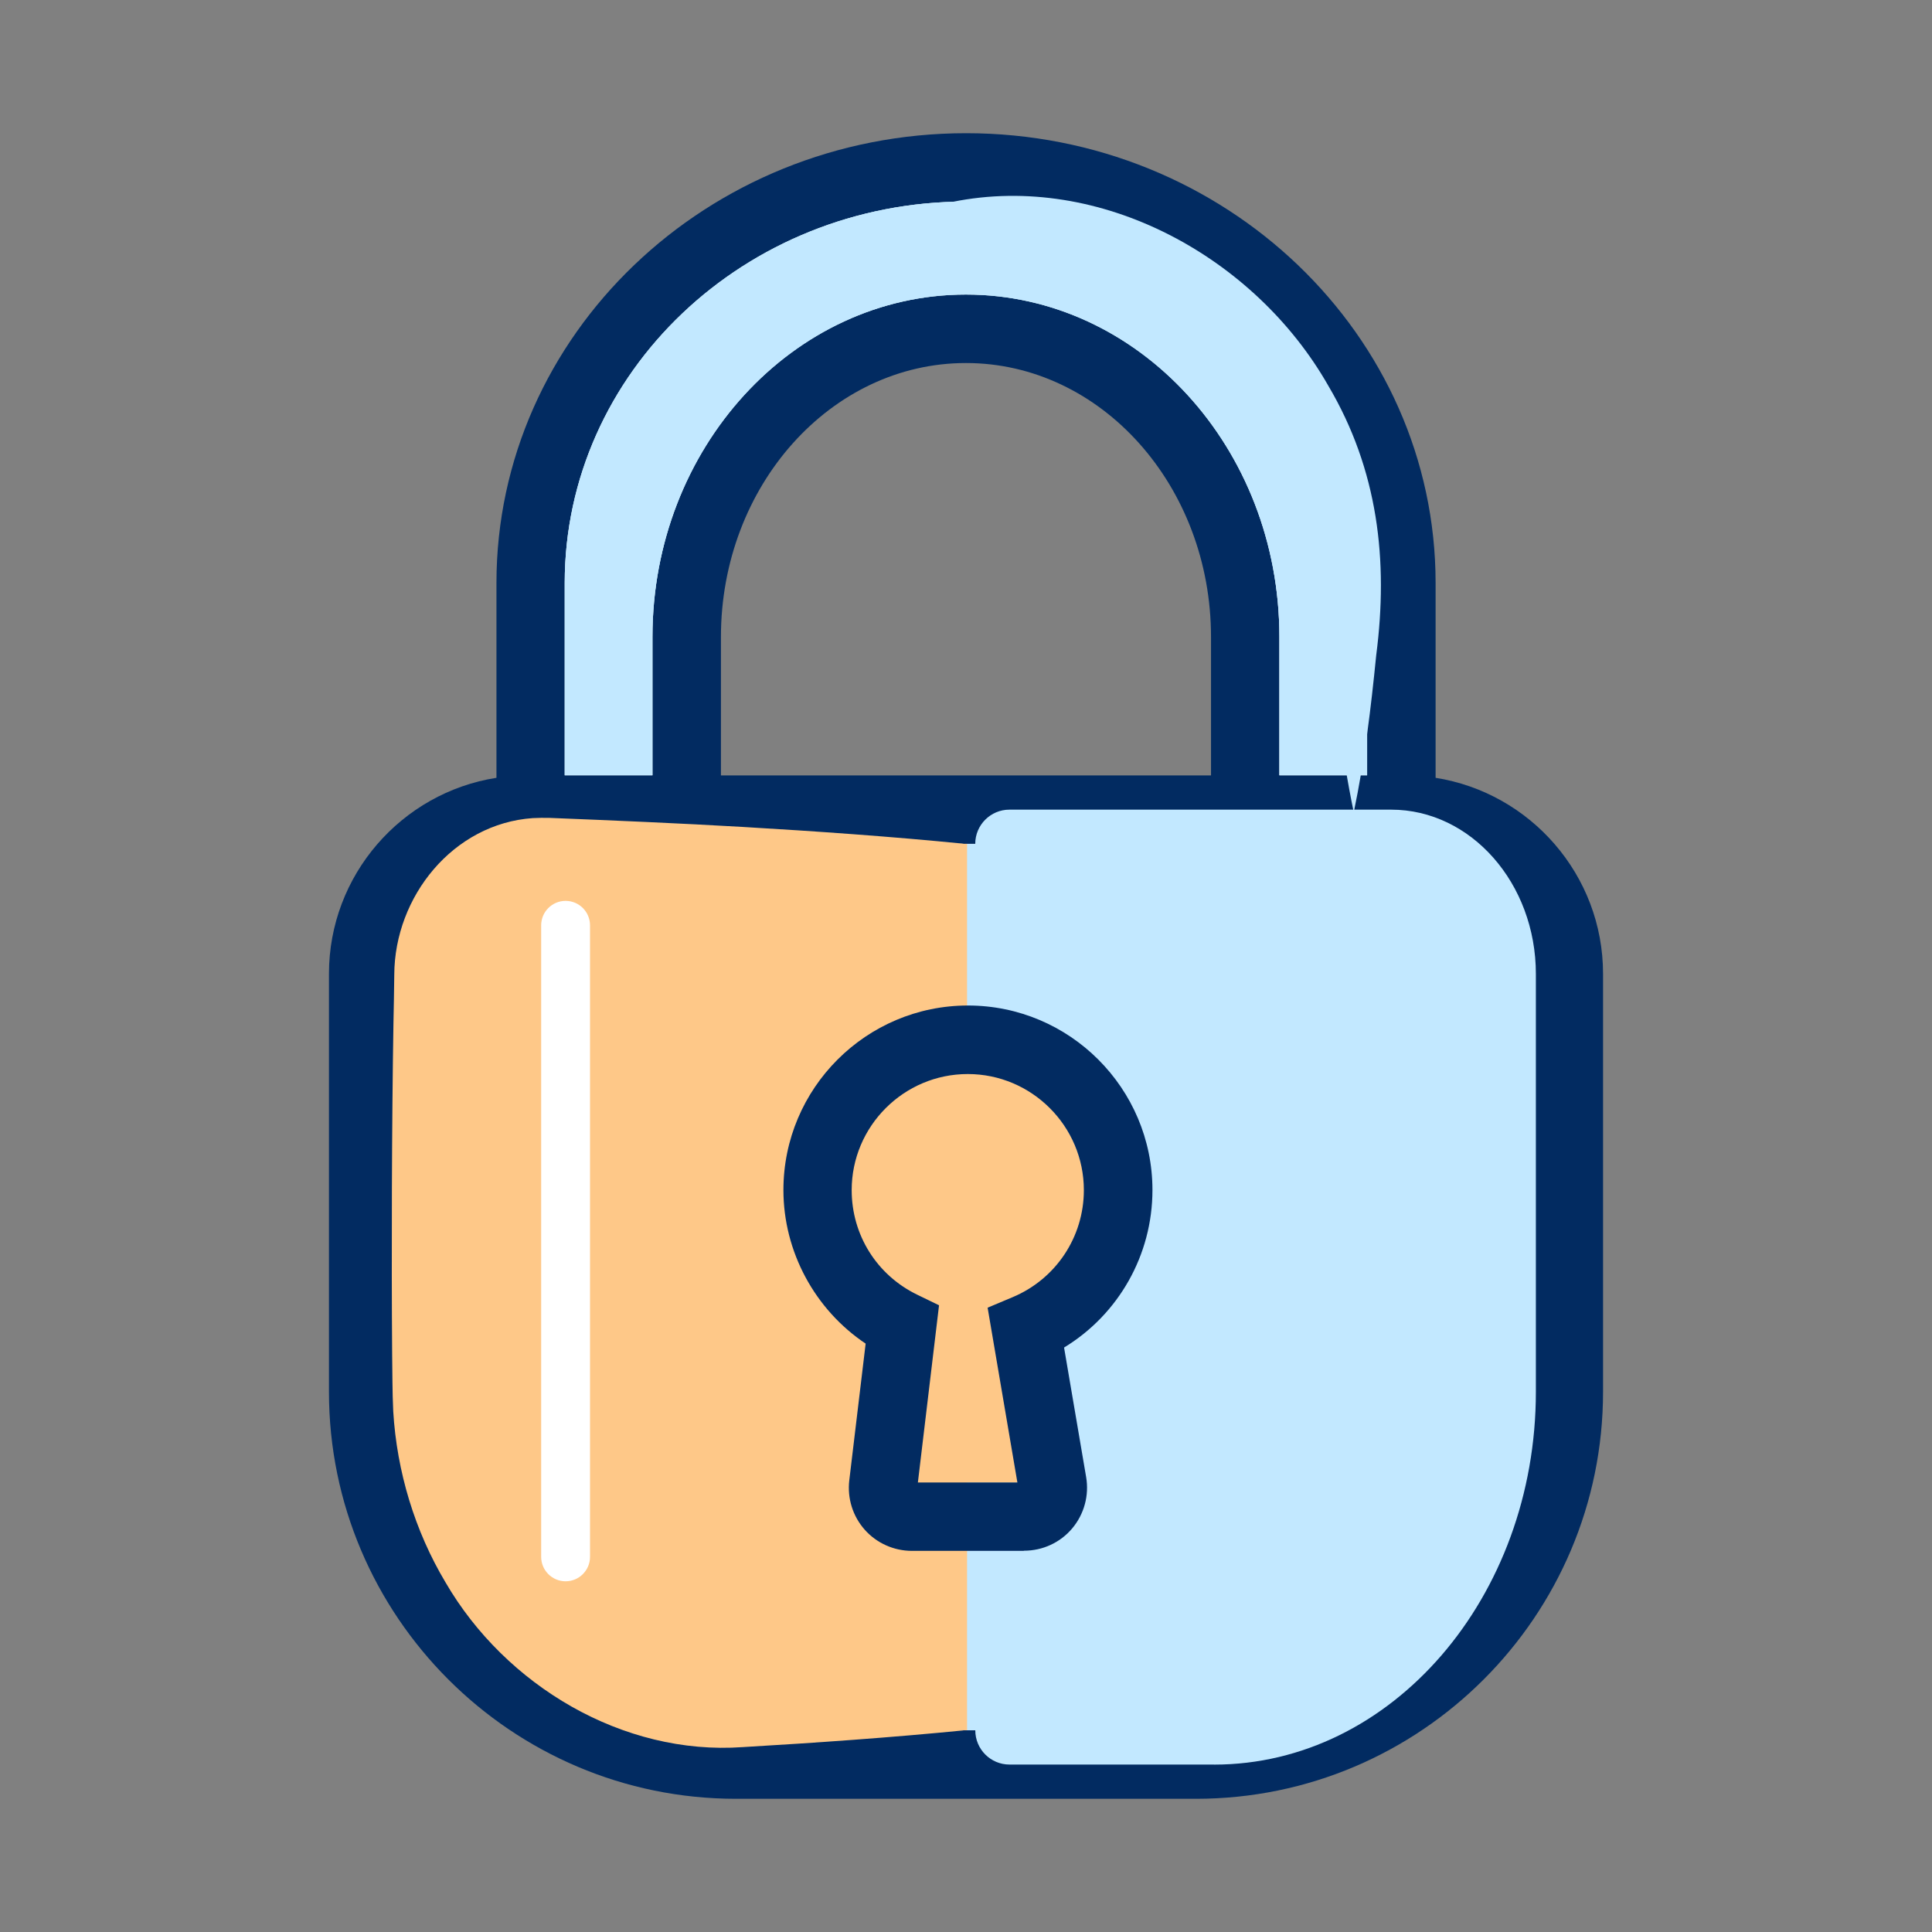
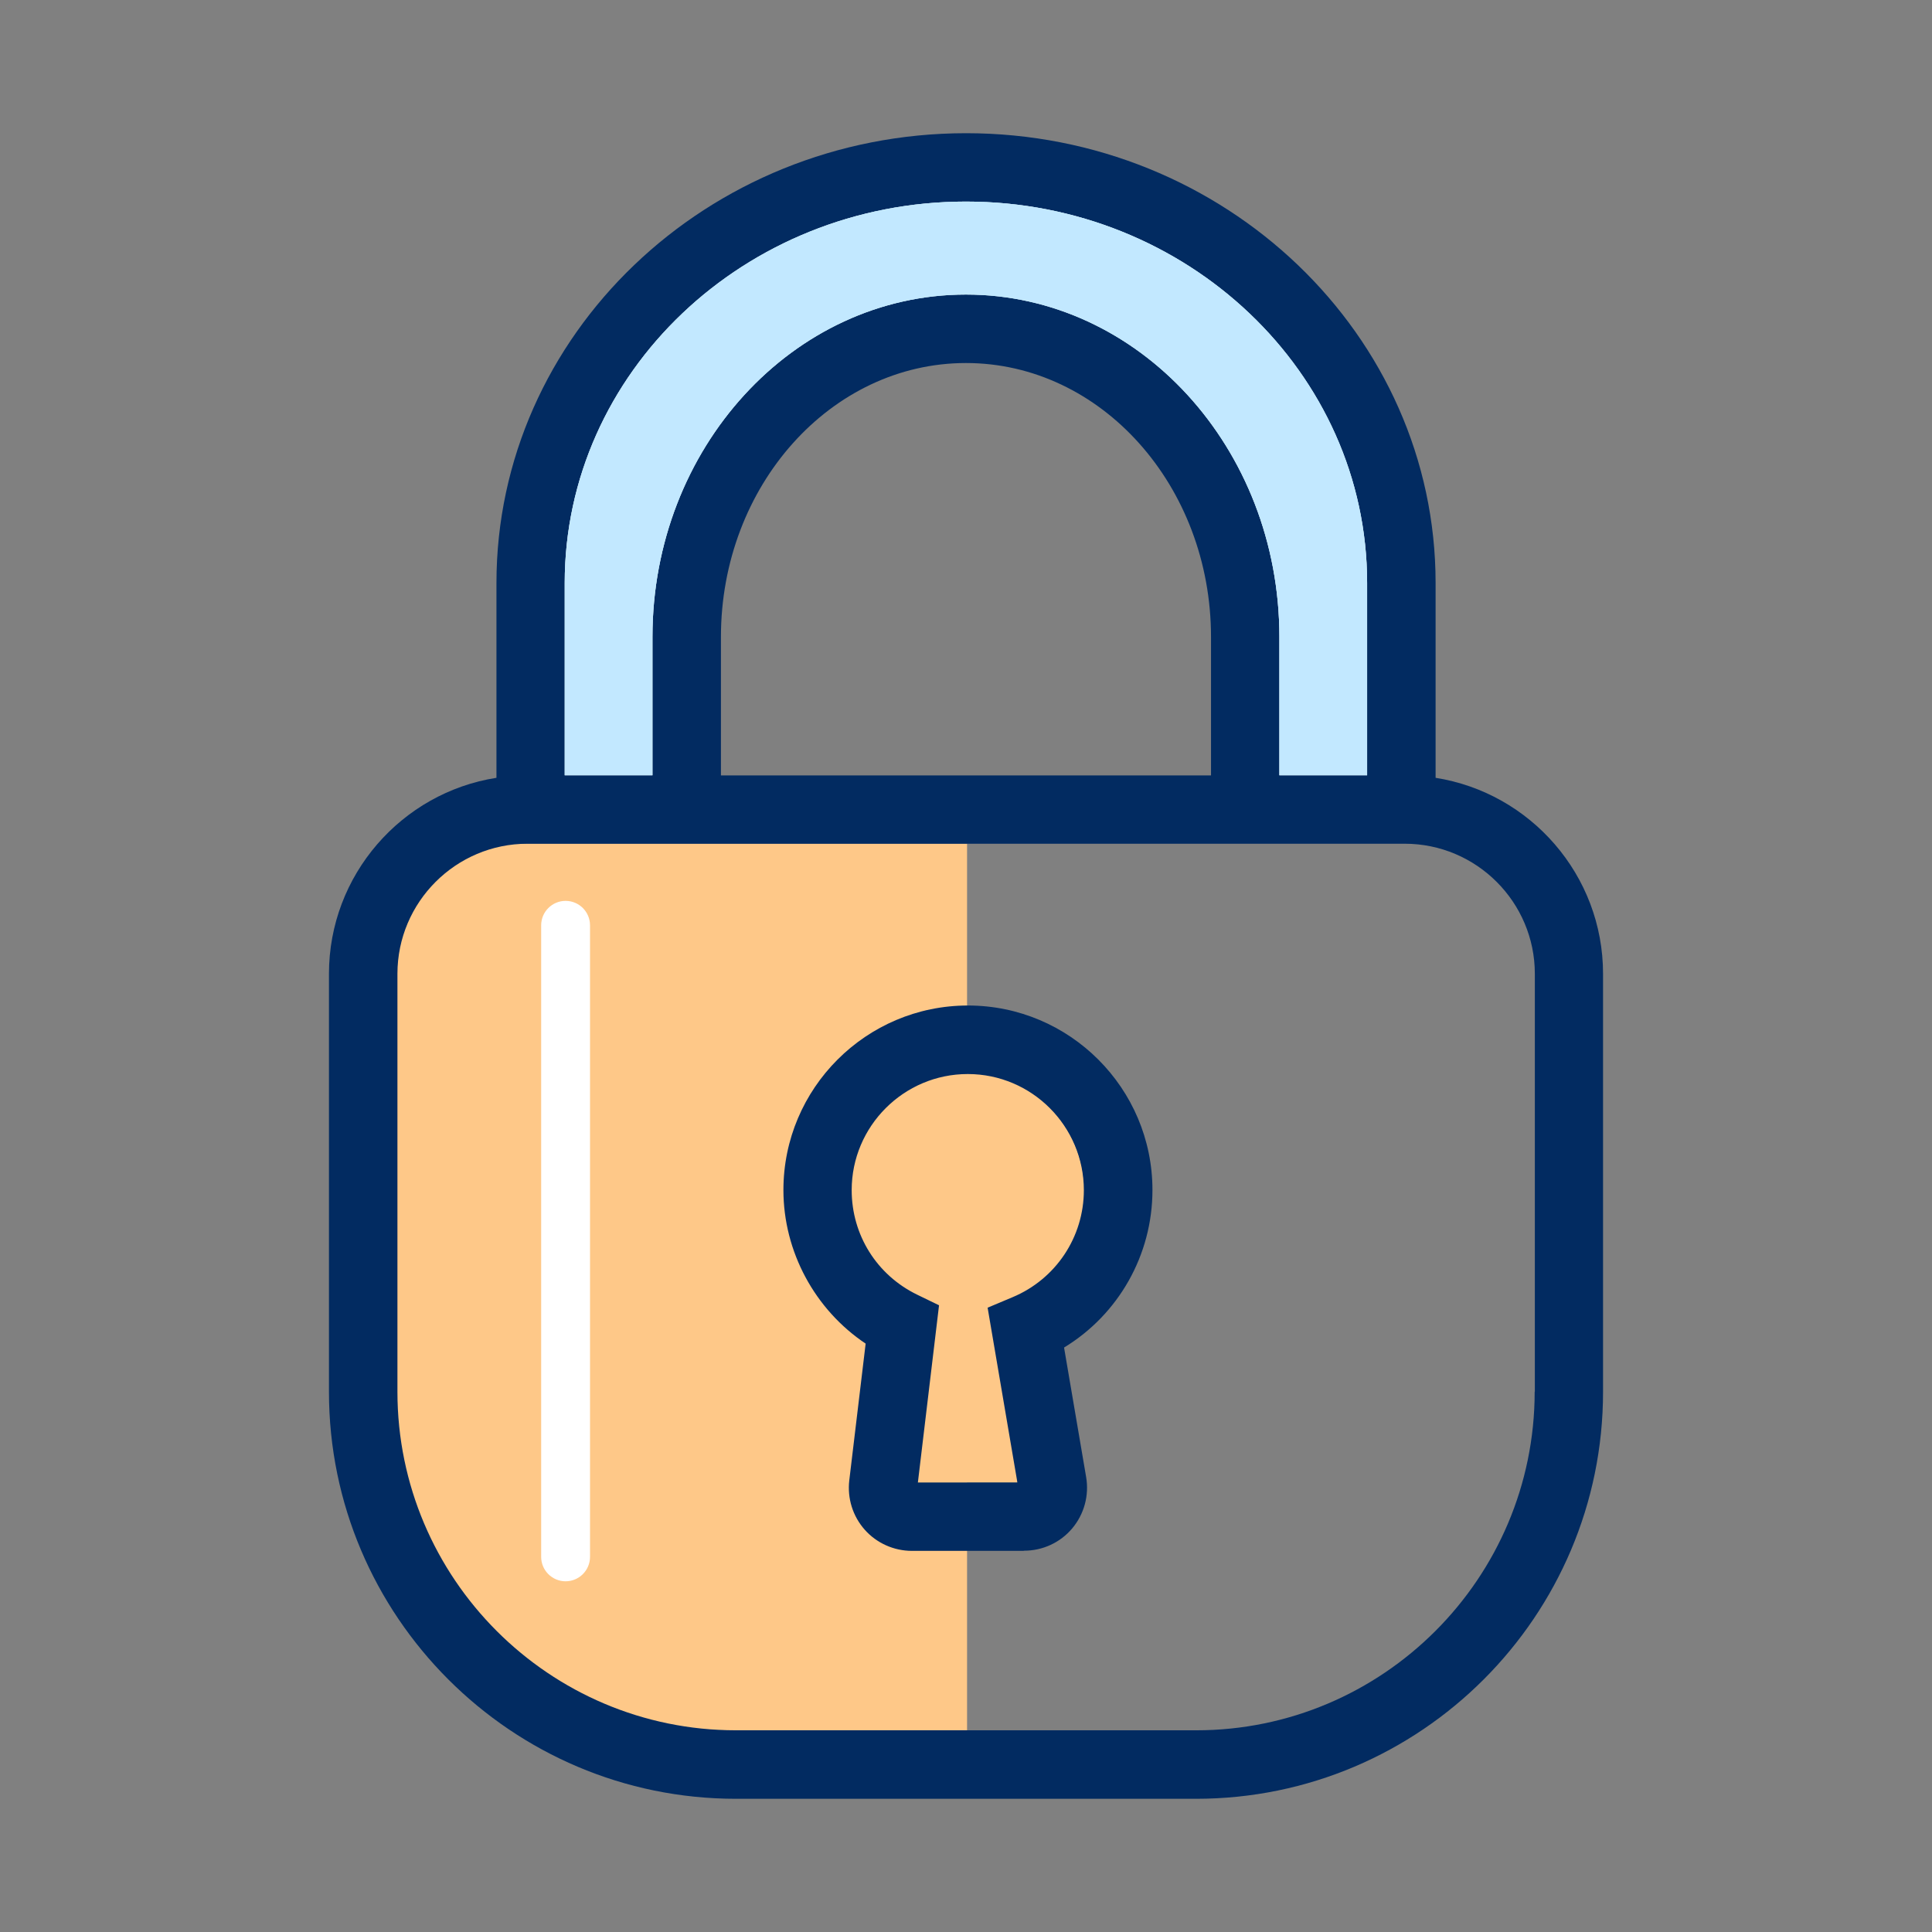
<svg xmlns="http://www.w3.org/2000/svg" id="Capa_1" version="1.1" viewBox="0 0 354.33 354.33">
  <rect x="0" y="0" width="354.33" height="354.33" fill="#808080" stroke="none" />
  <defs>
    <style>
      .st0 {
        fill: #c2e8ff;
      }

      .st1 {
        fill: #fec888;
      }

      .st2 {
        isolation: isolate;
      }

      .st3 {
        mix-blend-mode: multiply;
      }

      .st4 {
        fill: #022b61;
      }

      .st5 {
        fill: #fff;
      }
    </style>
  </defs>
  <g class="st2">
    <g id="Capa_11">
      <g>
        <g>
-           <path class="st0" d="M283.27,255.24c0,34.24-27.86,62.1-62.1,62.1h-44.19v-162.59h82.43c13.14,0,23.86,10.7,23.86,23.86v76.64h0Z" />
          <path class="st1" d="M71.07,178.59c0-13.14,10.7-23.86,23.86-23.86h82.43v162.6h-44.19c-34.24,0-62.1-27.86-62.1-62.1v-76.64h0Z" />
        </g>
        <path class="st4" d="M263.29,142.65v-35.73c0-45.49-38.62-82.49-86.11-82.49s-86.13,36.99-86.13,82.49v35.73c-17.38,2.72-30.72,17.82-30.72,35.96v76.64c0,41.16,33.49,74.65,74.65,74.65h84.37c41.16,0,74.65-33.49,74.65-74.65v-76.64c0-18.14-13.34-33.22-30.72-35.96h.03-.02ZM177.16,36.97c40.58,0,73.57,31.38,73.57,69.94v35.28h-16.09v-25.39c0-34.63-25.78-62.78-57.49-62.78s-57.49,28.17-57.49,62.78v25.39h-16.09v-35.28c0-38.57,33-69.94,73.57-69.94h.02,0ZM222.1,142.21h-89.88v-25.39c0-27.7,20.16-50.24,44.94-50.24s44.94,22.53,44.94,50.24v25.39ZM281.46,255.24c0,34.24-27.86,62.1-62.1,62.1h-84.37c-34.24,0-62.1-27.86-62.1-62.1v-76.64c0-13.14,10.7-23.86,23.86-23.86h160.88c13.14,0,23.86,10.7,23.86,23.86v76.64h-.03Z" />
        <path class="st0" d="M177.16,36.97c40.58,0,73.57,31.38,73.57,69.94v35.28h-16.09v-25.39c0-34.63-25.78-62.78-57.49-62.78s-57.49,28.17-57.49,62.78v25.39h-16.09v-35.28c0-38.57,33-69.94,73.57-69.94h.02,0Z" />
        <g class="st3">
          <path class="st0" d="M177.16,36.97c40.58,0,73.57,31.38,73.57,69.94v35.28h-16.09v-25.39c0-34.63-25.78-62.78-57.49-62.78s-57.49,28.17-57.49,62.78v25.39h-16.09v-35.28c0-38.57,33-69.94,73.57-69.94h.02,0Z" />
        </g>
        <g class="st3">
-           <path class="st0" d="M174.7,37.02c27.12-5.48,55.48,10.13,68.91,33.72,9.13,15.45,11.04,32.05,8.79,49.41-.96,9.68-2.11,19.23-4.12,28.82-2.32-11.16-3.57-22.32-4.56-33.63-.53-7.46-1.55-15.17-3.87-22.2-9.24-29.82-34.77-50.26-65.15-56.12h0Z" />
-         </g>
+           </g>
        <path class="st1" d="M168.34,271.89h18.25l-5.46-32.06,4.59-1.93c7.94-3.33,13.06-11.04,13.06-19.63,0-11.73-9.56-21.29-21.29-21.29s-21.29,9.56-21.29,21.29c0,8.22,4.6,15.57,12,19.17l4.02,1.95-3.88,32.5h0Z" />
        <g class="st3">
          <path class="st1" d="M168.34,271.89h18.25l-5.46-32.06,4.59-1.93c7.94-3.33,13.06-11.04,13.06-19.63,0-11.73-9.56-21.29-21.29-21.29s-21.29,9.56-21.29,21.29c0,8.22,4.6,15.57,12,19.17l4.02,1.95-3.88,32.5h0Z" />
        </g>
        <g class="st3">
          <path class="st1" d="M186.6,271.89c-7.83-10.6-13.38-22.66-18.46-34.73,2.74-1.38,6.87-3.51,9.58-4.8.62-.32,1.27-.7,1.84-1.07,8.57-5.55,10.31-17.6,4.12-25.9-2.86-3.98-6.99-6.75-11.85-8.43,12.13-4.07,25.42,6.35,26.87,19.1,1.55,10.14-3.84,20.9-12.89,25.77-2.55,1.42-5.39,2.3-8.13,3.25l3.2-7.16c2.92,11.08,5.34,22.39,5.7,33.92h0v.03h.02v.02Z" />
        </g>
        <path class="st4" d="M187.75,284.43h-20.51c-3.29,0-6.46-1.41-8.65-3.88s-3.22-5.76-2.83-9.06l3-25.07c-9.29-6.22-15.08-16.84-15.08-28.17,0-18.66,15.18-33.84,33.84-33.84s33.84,15.18,33.84,33.84c0,11.94-6.24,22.83-16.21,28.89l4.05,23.76c.57,3.36-.36,6.79-2.55,9.4-2.2,2.62-5.43,4.1-8.84,4.1h-.03l-.03.03ZM168.34,271.89h18.25l-5.46-32.06,4.59-1.93c7.94-3.33,13.06-11.04,13.06-19.63,0-11.73-9.56-21.29-21.29-21.29s-21.29,9.56-21.29,21.29c0,8.22,4.6,15.57,12,19.17l4.02,1.95-3.88,32.5h0Z" />
        <g class="st3">
-           <path class="st0" d="M222.66,323.62h-37.52c-3.46,0-6.27-2.81-6.27-6.27s2.81-6.27,6.27-6.27h37.52c25.63,0,46.46-25.05,46.46-55.83v-76.64c0-9.68-6.28-17.58-13.98-17.58h-70.01c-3.46,0-6.27-2.81-6.27-6.27s2.81-6.27,6.27-6.27h70.01c14.64,0,26.54,13.52,26.54,30.13v76.64c0,37.71-26.48,68.37-59.02,68.37v-.03h0v.03h0Z" />
-         </g>
+           </g>
        <g class="st3">
-           <path class="st1" d="M176.78,317.35c-13.3,1.31-27.24,2.29-40.55,3.07-22,1.57-43.52-11.3-54.51-30.19-5.66-9.47-8.94-20.36-9.6-31.38-.18-3.81-.14-7.02-.2-10.44-.14-18.07-.06-42.77.24-60.82.06-2.27.12-6.61.15-8.86.06-14.27,10.78-27.68,25.42-28.69.85-.04,2.18-.07,3-.04,11.55.46,23.97.99,35.48,1.66,13.31.78,27.28,1.76,40.55,3.08-5.76.63-14.39,1.27-20.27,1.74-18.8,1.46-37.99,2.25-56.84,3.11-9.52.69-16.13,9.96-15.78,19.13,0,.74.07,3.01.07,3.8.11,3.17.28,21.75.35,25.35.08,10.1.06,30.45,0,40.55-.12,6.67-.25,12.63.99,18.99,3.27,18.26,15.46,34.96,32.61,42.5,11.93,5.55,25.75,4.37,38.62,5.72,5.83.42,14.5,1.13,20.27,1.73h0v-.03h0v.02Z" />
-         </g>
+           </g>
        <path class="st5" d="M103.73,290.01c-2.47,0-4.48-2.01-4.48-4.48v-115.83c0-2.47,2.01-4.48,4.48-4.48s4.48,2.01,4.48,4.48v115.83c0,2.47-2.01,4.48-4.48,4.48Z" />
      </g>
    </g>
  </g>
</svg>